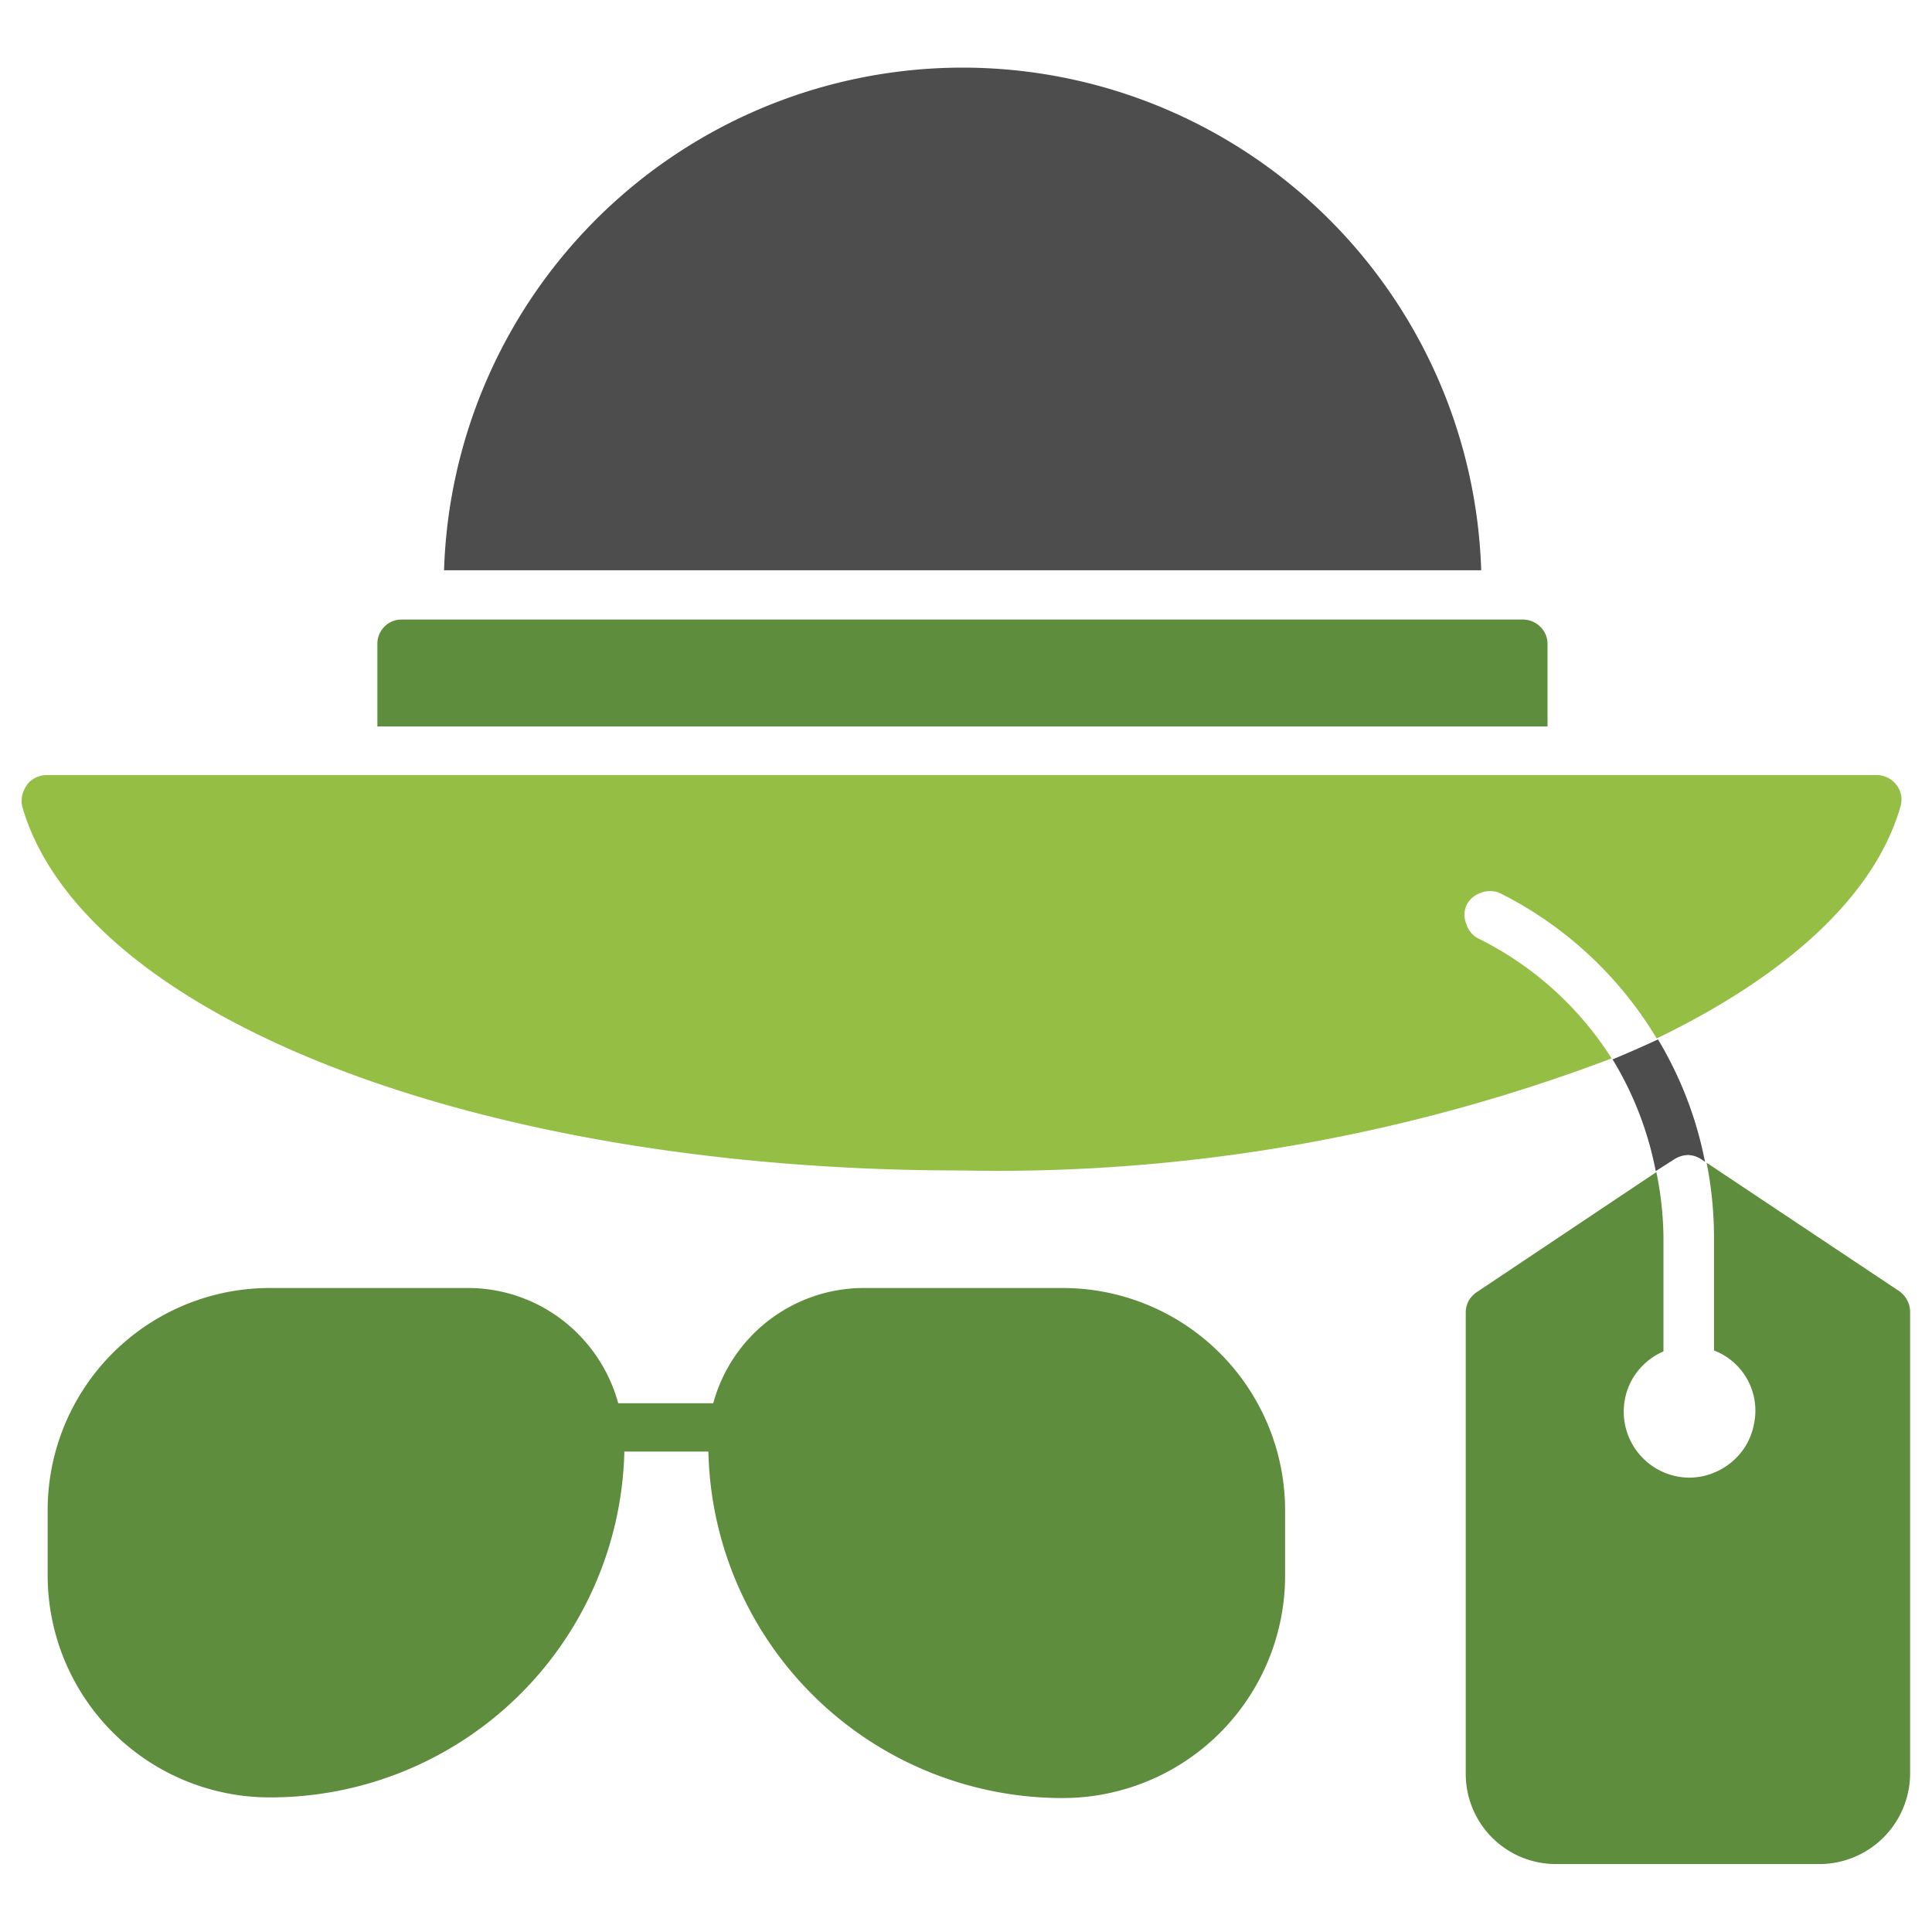
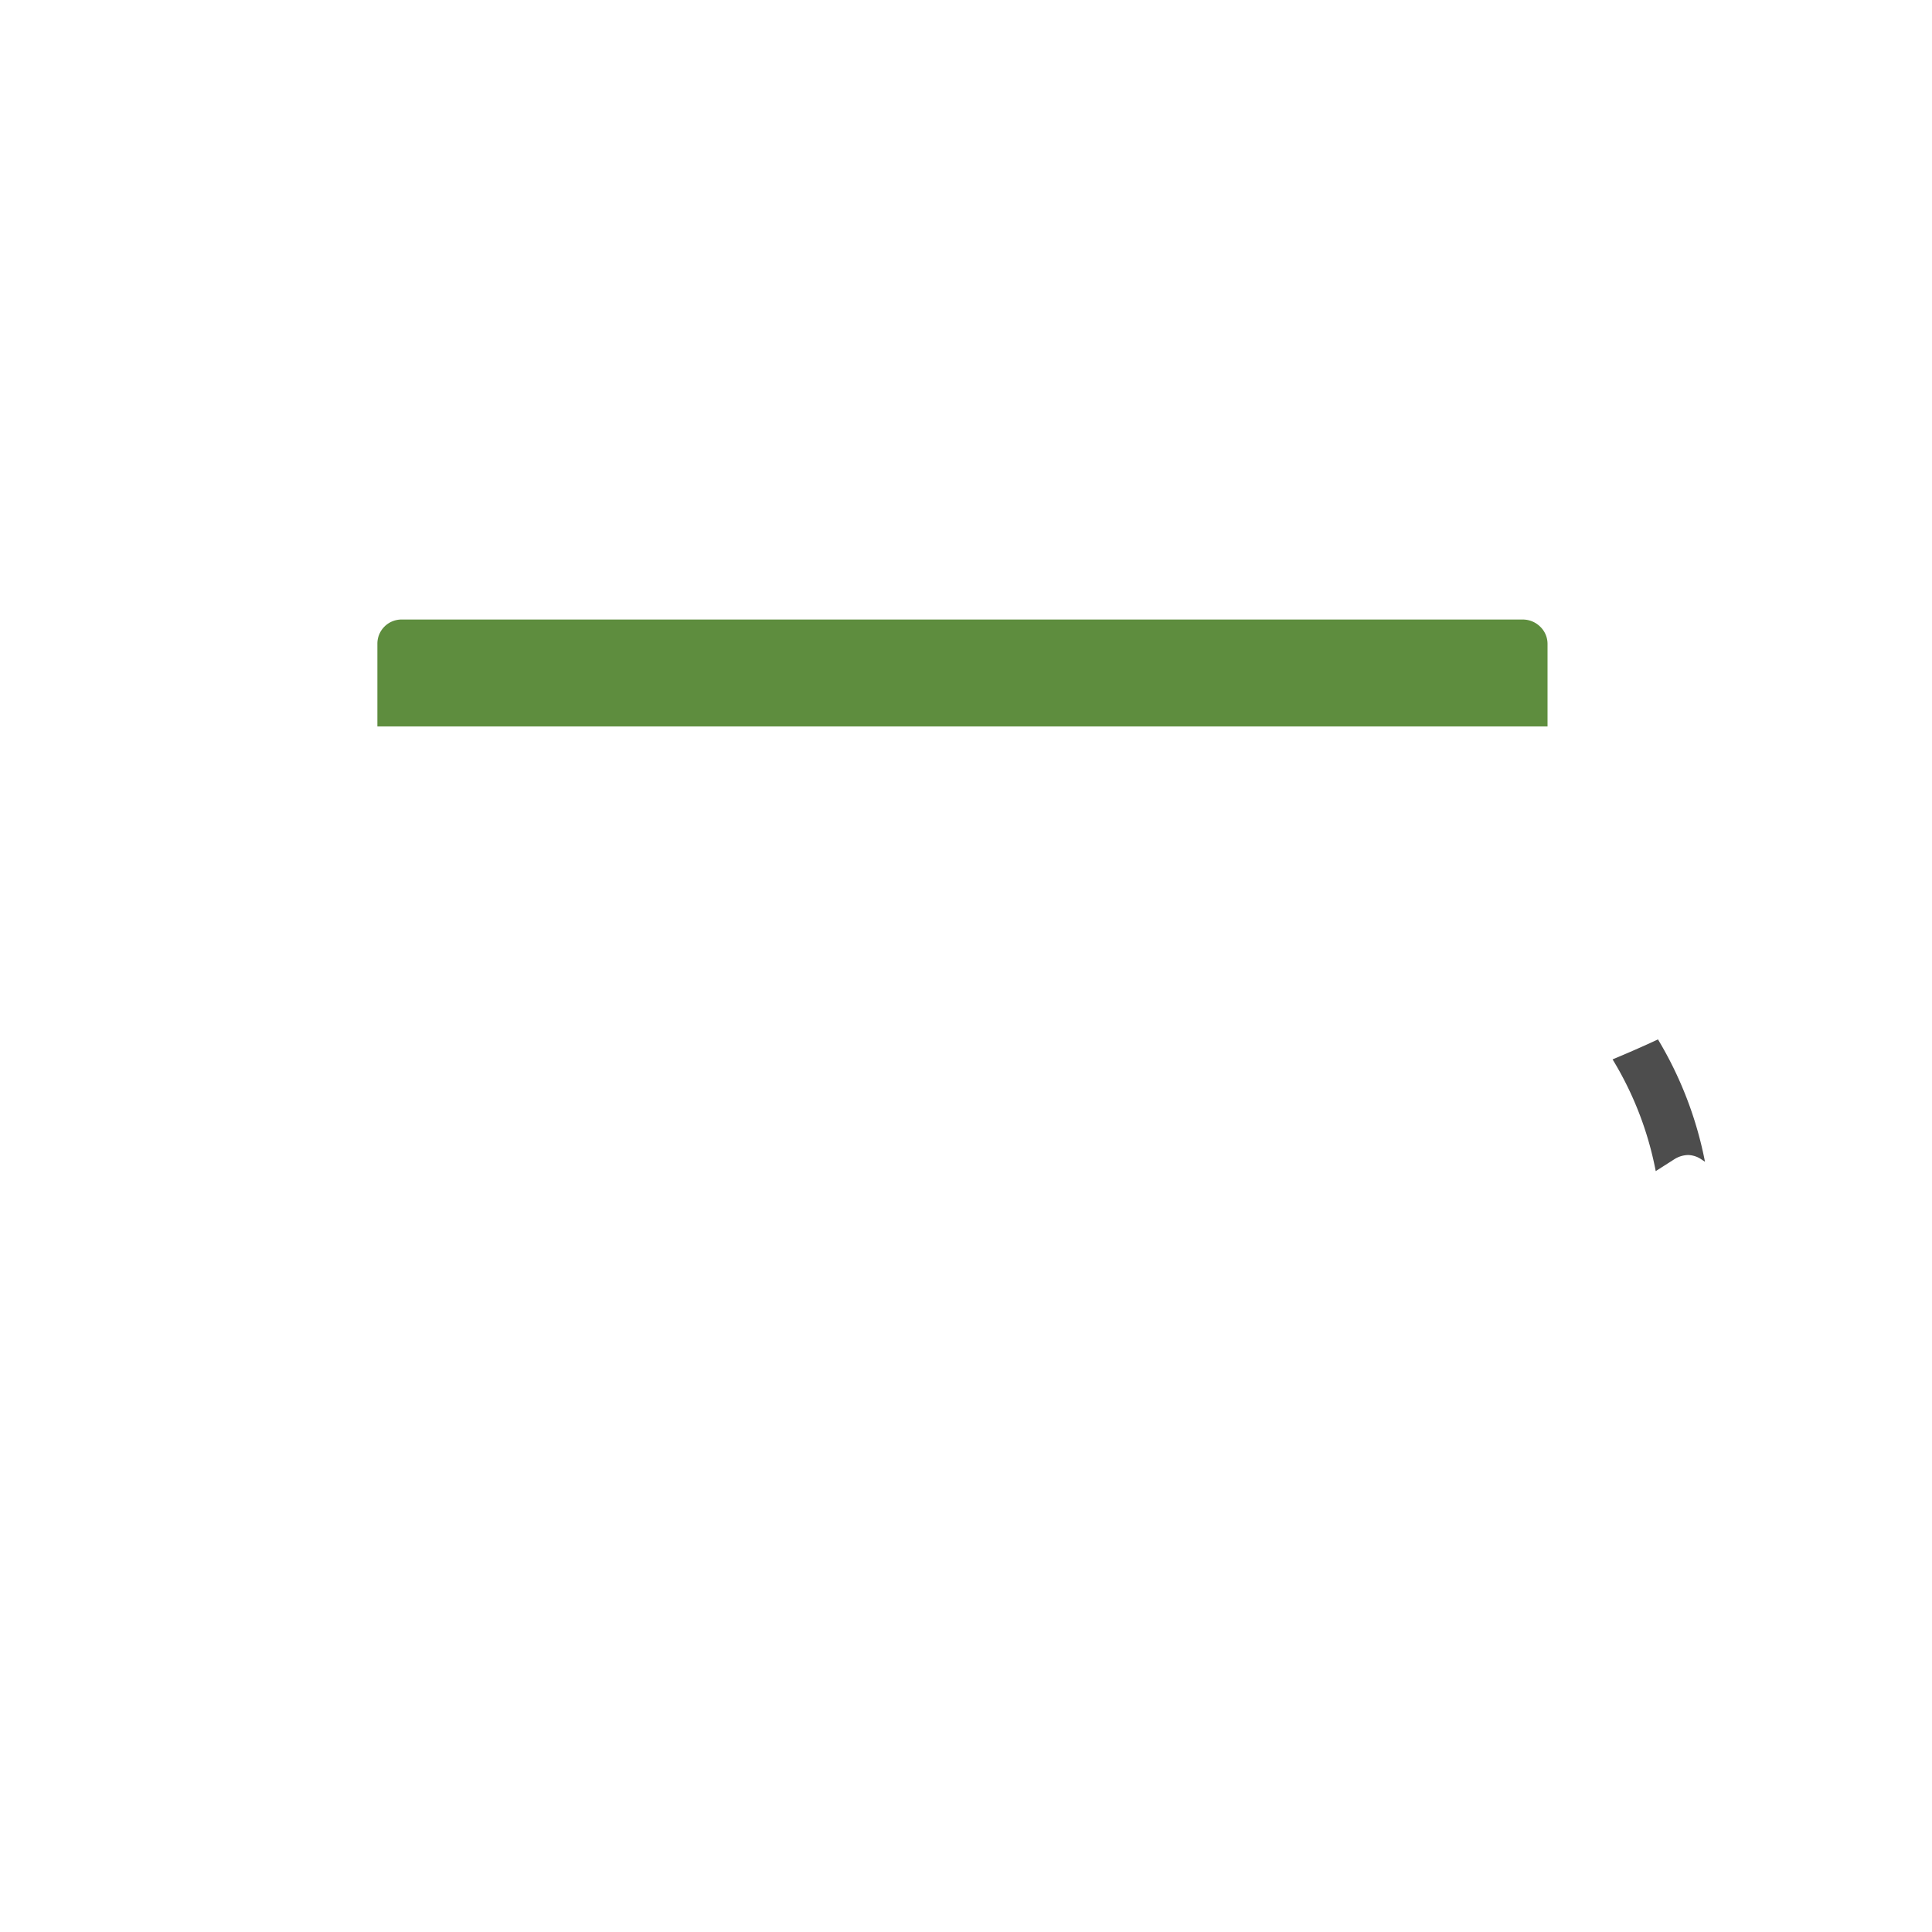
<svg xmlns="http://www.w3.org/2000/svg" viewBox="0 0 60 60">
  <defs>
    <style>.cls-1{fill:#5e8d3e;}.cls-2{fill:#4d4d4d;}.cls-3{fill:#95be45;}</style>
  </defs>
  <g id="Layer_2" data-name="Layer 2">
-     <path class="cls-1" d="M33,40H26.82a4.85,4.85,0,0,0-4.67,3.58H19.2A4.88,4.88,0,0,0,17.47,41a4.81,4.81,0,0,0-2.94-1H8.39a6.9,6.9,0,0,0-6.91,6.91v2a6.9,6.9,0,0,0,6.91,6.91,11,11,0,0,0,11-10.74H22A11,11,0,0,0,33,55.84a6.91,6.91,0,0,0,6.91-6.91v-2A6.91,6.91,0,0,0,33,40Z" />
    <path class="cls-1" d="M48.06,20a.74.74,0,0,0-.23-.54.77.77,0,0,0-.54-.22H12.48a.75.75,0,0,0-.76.76v2.56H48.06Z" />
-     <path class="cls-2" d="M29.89,2.1a16.12,16.12,0,0,0-16.1,15.61H46A16.12,16.12,0,0,0,29.89,2.1Z" />
-     <path class="cls-1" d="M59,40.11l-6-4a11.91,11.91,0,0,1,.23,2.31v3.52a2,2,0,0,1,1.24,2.29,2,2,0,0,1-.71,1.19,2.07,2.07,0,0,1-1.3.47,2.05,2.05,0,0,1-1.8-3,2.05,2.05,0,0,1,1-.92V38.4a10.59,10.59,0,0,0-.22-2l-5.58,3.73a.81.81,0,0,0-.25.27.77.77,0,0,0-.09.36V55.08a2.8,2.8,0,0,0,2.81,2.81H56.5a2.82,2.82,0,0,0,2.82-2.81V40.74a.77.77,0,0,0-.09-.36A.81.81,0,0,0,59,40.11Z" />
-     <path class="cls-3" d="M45.92,29.15a.74.74,0,0,1-.38-.45.73.73,0,0,1,0-.58.77.77,0,0,1,.44-.39.8.8,0,0,1,.59,0,11.88,11.88,0,0,1,4.88,4.52c4-1.93,6.77-4.41,7.57-7.2a.74.74,0,0,0-.13-.68.73.73,0,0,0-.27-.22.77.77,0,0,0-.34-.08H1.46a.85.85,0,0,0-.35.08.73.73,0,0,0-.27.22,1,1,0,0,0-.15.33.84.84,0,0,0,0,.35c1.87,6.46,14,11.3,29.18,11.3a53.86,53.86,0,0,0,20.18-3.48A10.31,10.31,0,0,0,45.92,29.15Z" />
    <path class="cls-2" d="M52.83,36l.12.08a11.71,11.71,0,0,0-1.46-3.8c-.45.21-.93.42-1.41.62a10.43,10.43,0,0,1,1.34,3.47L52,36a.83.83,0,0,1,.43-.13A.77.77,0,0,1,52.83,36Z" />
  </g>
</svg>